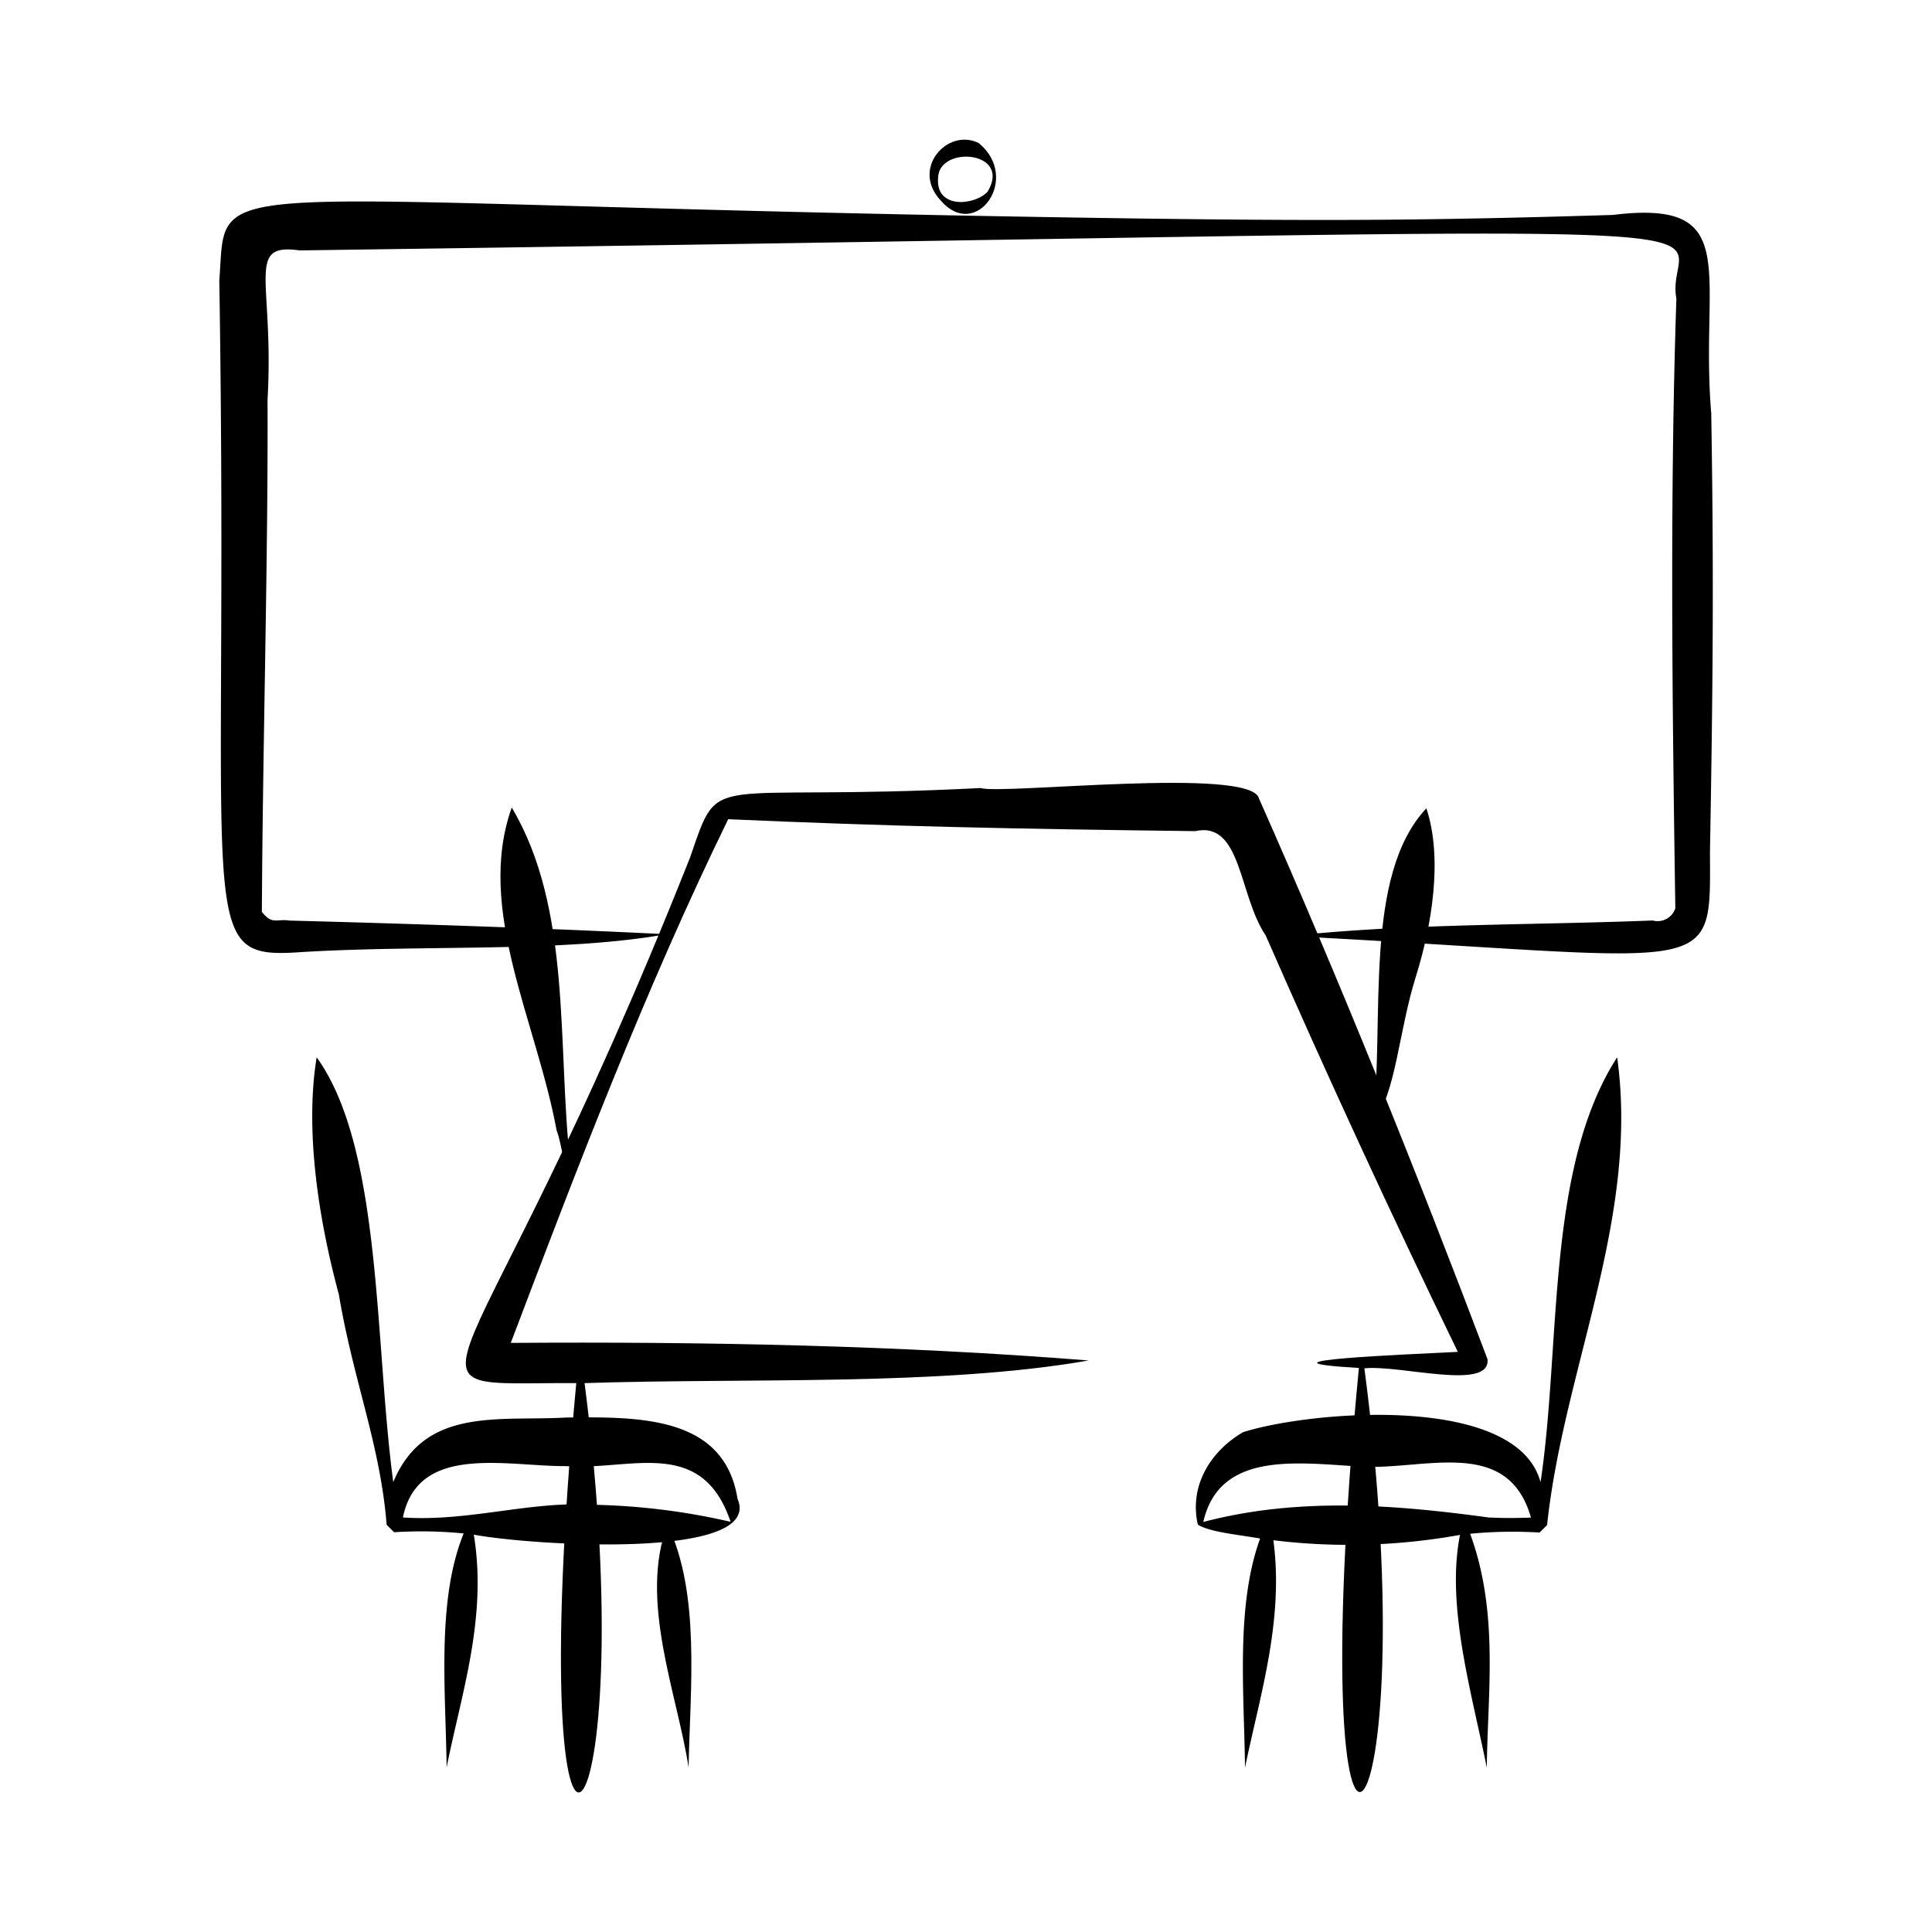
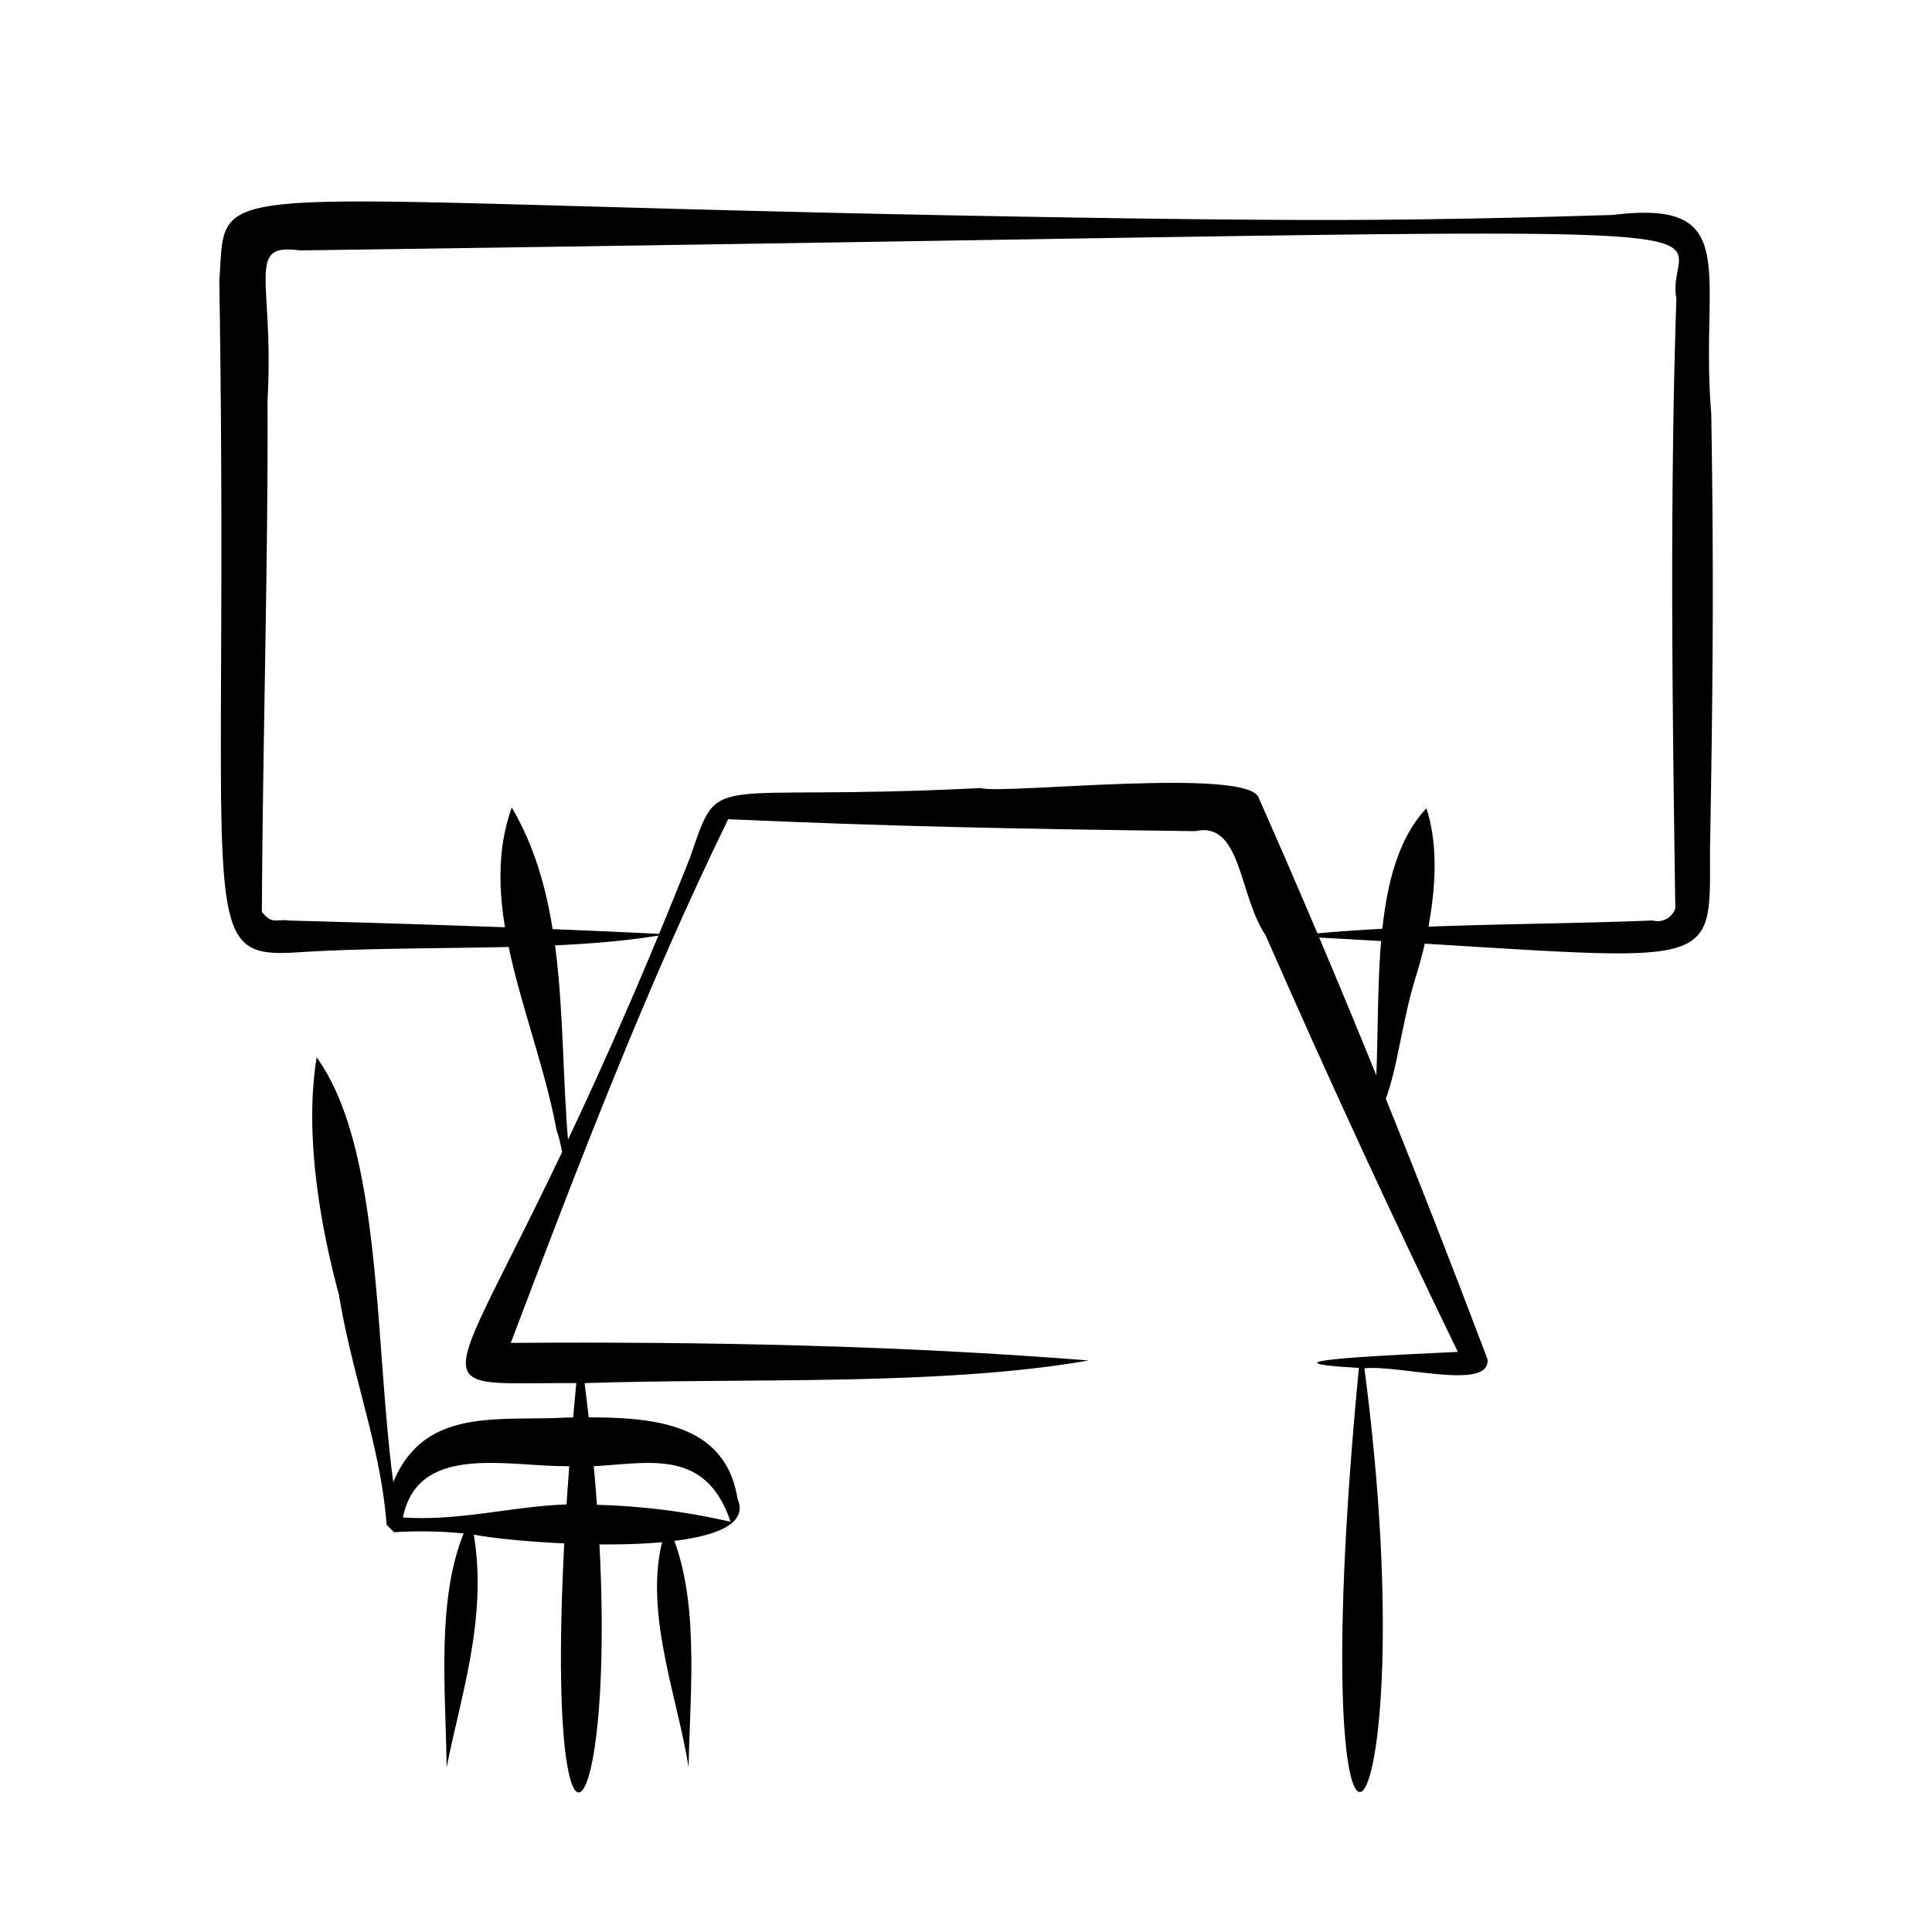
<svg xmlns="http://www.w3.org/2000/svg" id="Layer_2" height="512" viewBox="0 0 256 256" width="512" data-name="Layer 2">
  <path d="m197.1 180.09c-9.37-24.77-19.44-49.83-30.28-74.29-1-4.25-34-.48-36.89-1.38-37 1.89-34.39-2.62-38.5 9.22-29.62 74.67-41.43 69.48-15.07 69.63-7.62 81.08 9.22 63 1.1 0 21.36-.71 47.22.43 66.79-3-25.07-2-51.13-2.51-76.57-2.33 8.75-23.05 17.74-46.73 28.81-69.39 21.16.94 37.9 1.29 61.89 1.58 6.15-1.38 5.75 8.54 9.33 13.82 8.13 18.56 16.59 36.9 25.46 55.18-6.44.33-28.94 1.21-13.11 2.13-8.09 84 9.3 65.25.73.05 4.67-.5 16.79 3.06 16.31-1.22z" />
  <path d="m226.75 54.8c-1.56-18.62 4.38-28.46-13.05-26.32-25.29.78-38.74.78-62.4.48-127.44-1.8-121.07-6.81-122.24 8.2 1.37 86.24-3.62 90 10.82 89 16.33-1 34.66.1 48.38-2.37-15.69-.79-33.85-1.39-49.91-1.81-1.81-.26-2.24.6-3.65-1.15.11-22.33.84-46.69.75-67.85.91-15.84-3-20.81 4.24-19.8 209.67-2.87 180.31-4.82 182.44 6.39-.88 26-.54 54.3-.14 80.78a2.47 2.47 0 0 1 -3 1.62c-16.64.65-32.36.38-48.06 2.06 57 2.92 55.7 6.06 55.65-11.17.42-23.39.5-37.86.17-58.06z" />
-   <path d="m124.69 26.61c4.64 5.36 10.66-3 5-7.65-4.09-2.07-9.08 3.36-5 7.65zm-.39-3.06c.1-4.3 9.77-3.59 6.59 1.81-1.59 1.84-6.95 2.46-6.59-1.81z" />
-   <path d="m88.45 202c4.38 9.2 3 21.57 2.79 32.2-1.49-9.76-6.62-22.14-2.79-32.2z" />
+   <path d="m88.45 202c4.38 9.2 3 21.57 2.79 32.2-1.49-9.76-6.62-22.14-2.79-32.2" />
  <path d="m97.73 198.61c-1.75-11-13-10.88-22.69-10.78-9 .51-18.78-1.44-22.93 8.56-2.5-18.64-1.47-44.25-10.15-56.29-1.62 9.91.36 21.88 2.94 31.42 1.89 11.32 5.5 19.95 6.33 30.51-.91-.9 1.24 1.26 1 1a56.88 56.88 0 0 1 9.21.16c-3.61 8.85-2.38 20.83-2.26 31 1.92-9.66 5.42-19.85 3.6-30.84 7.63 1.43 38.45 3.39 34.95-4.74zm-19.73.77c-7.86-.44-16.11 2.28-24.61 1.69 2-9.85 13.73-6.75 21.63-6.8 8.51.61 17.95-4 21.79 7.38a88.22 88.22 0 0 0 -18.81-2.27z" />
  <path d="m67.81 107c8 13.47 6 31.36 7.74 47-1.09.54-1-2.16-1.8-4.23-2.67-14.5-10.75-29.3-5.94-42.77z" />
-   <path d="m214.28 140.1c-9.47 14.68-7.41 38.1-10.15 56.29-3.18-11.77-30.46-9.46-39.41-6.62-4 2.3-7.23 6.84-6 12.25 1.57 1 5.44 1.34 8.25 1.84-3.23 8.93-2.12 20.24-2 30.36 1.92-9.38 5.18-19.44 3.76-30.13a82.51 82.51 0 0 0 24.73-.71c-1.88 9.37 1.55 20.89 3.55 30.85.09-9.87 1.64-20.53-2.21-31a59 59 0 0 1 9.2-.16c-.2.22 1.94-1.94 1-1 2.16-20.54 12.25-40.7 9.28-61.97zm-16.84 61c-12.21-1.67-25.21-2.8-38 .57 2.11-9.24 12-7.89 20.36-7.37 8.48.71 19.93-4.24 23.06 6.79-1.86.06-3.62.08-5.42-.01z" />
  <path d="m189 107.1c2.23 6.72.68 15.67-1.38 22.26-2.36 7.58-2.53 15-5.68 19.65 1.52-14.27-1.31-32.93 7.06-41.91z" />
</svg>